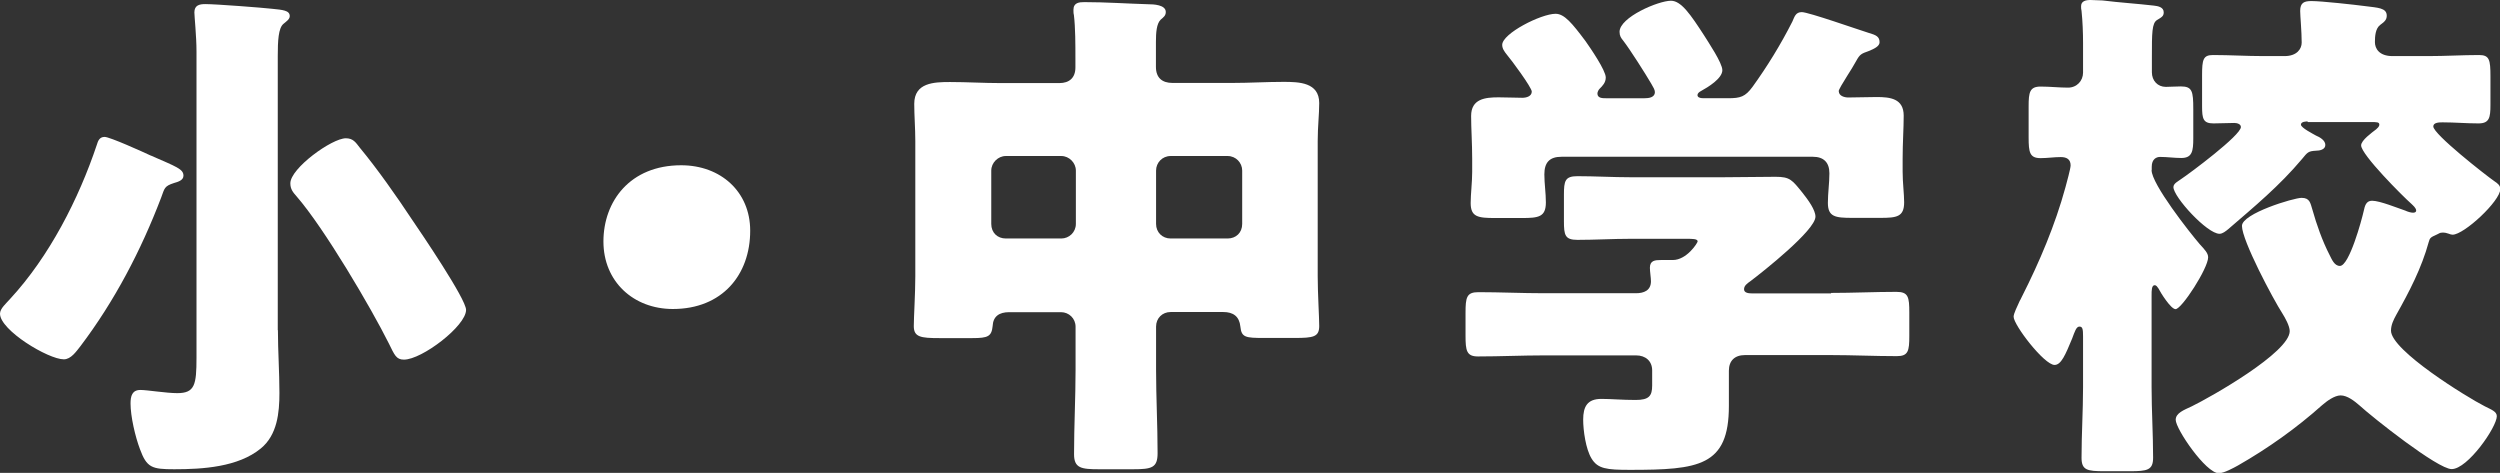
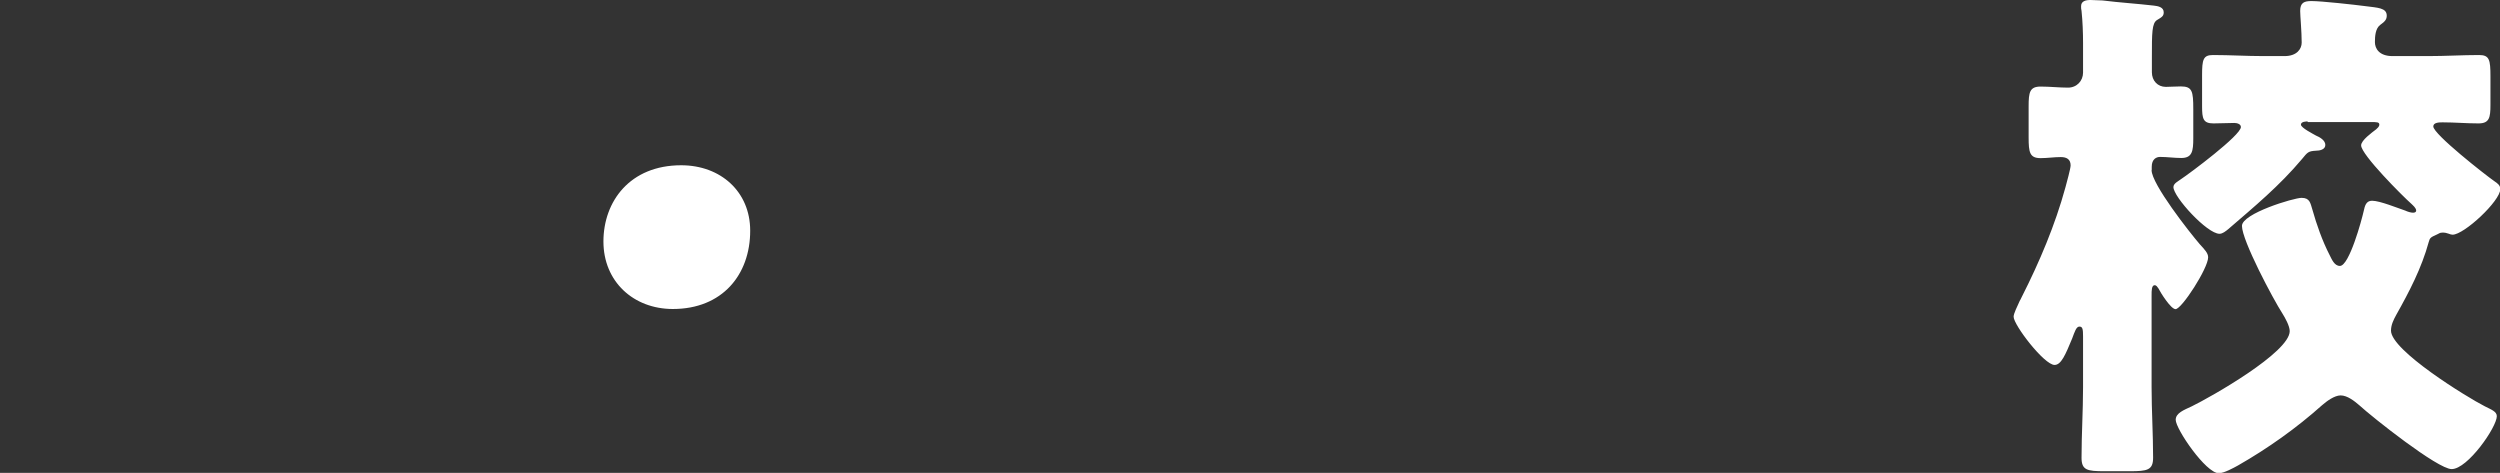
<svg xmlns="http://www.w3.org/2000/svg" id="_レイヤー_2" viewBox="0 0 164.89 31.19">
  <rect x="0" y="0" width="164.89" height="31.19" fill="#333333" stroke="none" />
  <defs>
    <style>.cls-1{fill:#fff;}</style>
  </defs>
  <g id="_レイヤー_3">
    <g>
-       <path class="cls-1" d="m9.95,10.26c1.71.75,2.15.89,2.15,1.33,0,.31-.38.41-.62.48-.65.21-.62.34-.85.96-1.33,3.49-3.08,6.84-5.33,9.81-.27.34-.62.86-1.09.86-1.03,0-4.21-1.92-4.21-3.01,0-.34.41-.68.68-.99,2.56-2.77,4.51-6.57,5.71-10.16.07-.24.17-.51.51-.51s2.53.99,3.04,1.23Zm8.38,11.52c0,1.37.1,2.74.1,4.14,0,1.3-.14,2.77-1.23,3.66-1.5,1.23-3.83,1.37-5.71,1.37-1.47,0-1.81-.1-2.26-1.33-.31-.82-.62-2.15-.62-3.01,0-.48.1-.89.65-.89.44,0,1.71.21,2.43.21,1.16,0,1.27-.55,1.27-2.33V3.38c0-.96-.14-2.33-.14-2.56,0-.48.34-.55.72-.55.72,0,3.8.24,4.41.31.68.07,1.16.1,1.16.48,0,.21-.21.34-.41.51-.34.27-.38,1.13-.38,2.12v18.09Zm5.4-12.04c1.16,1.4,2.43,3.21,3.45,4.75.58.85,3.56,5.23,3.56,5.95,0,1.06-2.91,3.28-4.1,3.28-.51,0-.62-.31-.99-1.06-1.16-2.33-4.27-7.62-6.09-9.71-.24-.27-.41-.48-.41-.86,0-.99,2.74-2.97,3.66-2.97.48,0,.65.27.92.62Z" />
      <path class="cls-1" d="m49.48,15.22c0,2.91-1.85,5.16-5.1,5.16-2.6,0-4.58-1.81-4.58-4.45s1.74-5.03,5.13-5.03c2.6,0,4.55,1.74,4.55,4.31Z" />
-       <path class="cls-1" d="m77.21,20.58c-.55,0-.96.41-.96.96v2.84c0,1.85.1,3.66.1,5.51,0,.96-.38,1.06-1.61,1.06h-2.26c-1.16,0-1.64-.07-1.64-.99,0-1.88.1-3.73.1-5.57v-2.84c0-.55-.44-.96-.96-.96h-3.42c-.65,0-1.06.27-1.09.92-.07.68-.31.79-1.33.79h-2.19c-1.23,0-1.68-.07-1.68-.79,0-.58.1-2.15.1-3.28v-8.92c0-.85-.07-1.68-.07-2.46,0-1.4,1.3-1.44,2.36-1.44,1.13,0,2.22.07,3.35.07h3.86c.65,0,1.06-.34,1.06-1.03v-.62c0-.86,0-2.02-.1-2.84-.03-.1-.03-.24-.03-.34,0-.48.38-.51.72-.51,1.4,0,2.84.1,4.21.14.34,0,1.16.03,1.16.51,0,.24-.14.34-.34.51-.27.27-.31.85-.31,1.47v1.64c0,.72.41,1.06,1.09,1.06h3.97c1.09,0,2.22-.07,3.35-.07,1.03,0,2.36.03,2.36,1.4,0,.75-.1,1.54-.1,2.5v8.92c0,1.13.1,2.7.1,3.28,0,.72-.38.79-1.61.79h-2.02c-1.23,0-1.5-.03-1.57-.75-.07-.68-.48-.96-1.13-.96h-3.49Zm-11.83-5.81c0,.58.41.96.96.96h3.66c.51,0,.96-.41.96-.96v-3.52c0-.51-.44-.96-.96-.96h-3.66c-.51,0-.96.44-.96.96v3.52Zm16.55-3.52c0-.51-.41-.96-.96-.96h-3.76c-.55,0-.96.44-.96.96v3.52c0,.55.41.96.96.96h3.76c.55,0,.96-.38.96-.96v-3.52Z" />
-       <path class="cls-1" d="m120.77,19.32c1.44,0,2.87-.07,4.31-.07.79,0,.85.34.85,1.37v1.54c0,.99-.07,1.33-.82,1.33-1.47,0-2.91-.07-4.34-.07h-5.68c-.68,0-1.06.38-1.06,1.03v2.33c0,3.97-1.98,4.21-6.53,4.21-1.54,0-2.12-.07-2.53-.75-.38-.62-.55-1.85-.55-2.56,0-.86.27-1.37,1.2-1.37.65,0,1.37.07,2.26.07s1.09-.27,1.09-.96v-.99c0-.62-.44-.99-1.06-.99h-6.05c-1.47,0-2.91.07-4.38.07-.75,0-.82-.38-.82-1.37v-1.5c0-1.03.07-1.37.85-1.37,1.44,0,2.87.07,4.34.07h6.05c.51,0,.99-.17.99-.79,0-.21-.07-.65-.07-.89,0-.48.34-.51.72-.51h.79c.92,0,1.64-1.13,1.64-1.23,0-.17-.34-.17-.75-.17h-3.69c-1.16,0-2.33.07-3.49.07-.82,0-.89-.31-.89-1.23v-1.74c0-.92.07-1.23.89-1.23,1.16,0,2.33.07,3.49.07h6.16c1.13,0,2.29-.03,3.42-.03.96,0,1.09.21,1.78,1.06.38.48.85,1.13.85,1.57,0,.89-3.45,3.62-4.27,4.24-.24.17-.44.31-.44.55s.31.27.51.27h5.23Zm.51-13.3c0,.31.38.41.62.41.62,0,1.23-.03,1.88-.03.89,0,1.78.1,1.78,1.23,0,.82-.07,1.81-.07,2.84v.85c0,.75.1,1.47.1,2.02,0,.96-.48,1.03-1.57,1.03h-1.85c-1.13,0-1.61-.07-1.61-.99,0-.65.1-1.3.1-1.95,0-.72-.38-1.09-1.09-1.09h-16.58c-.79,0-1.13.38-1.13,1.16,0,.62.1,1.23.1,1.85,0,.96-.48,1.03-1.57,1.03h-1.78c-1.13,0-1.61-.07-1.61-.99,0-.58.1-1.37.1-2.05v-.85c0-1.03-.07-2.02-.07-2.84,0-1.13.92-1.23,1.81-1.23.55,0,1.13.03,1.57.03.27,0,.62-.1.62-.41,0-.27-1.37-2.12-1.64-2.43-.17-.21-.31-.41-.31-.65,0-.75,2.56-2.05,3.52-2.05.58,0,1.09.62,1.98,1.81.31.44,1.33,1.92,1.33,2.39,0,.34-.21.55-.41.75-.07.07-.14.21-.14.31,0,.31.34.31.55.31h2.56c.24,0,.68-.03.68-.41,0-.14-.1-.31-.24-.55-.38-.65-1.4-2.26-1.85-2.84-.14-.17-.24-.31-.24-.58,0-.96,2.56-2.05,3.39-2.05.68,0,1.3.92,2.19,2.29.27.44,1.2,1.81,1.2,2.29,0,.55-.96,1.13-1.4,1.37-.14.07-.24.17-.24.27,0,.14.14.21.38.21h1.64c.82,0,1.13-.1,1.61-.75.96-1.33,1.85-2.77,2.63-4.31.14-.31.21-.62.62-.62.44,0,3.73,1.16,4.41,1.37.48.14.72.24.72.62,0,.27-.38.44-.72.58-.48.17-.58.21-.82.65-.17.31-.38.65-.58.96-.31.51-.58.92-.58,1.06Z" />
      <path class="cls-1" d="m141.91,11.22c0,.92,2.5,4.1,3.18,4.89.31.34.55.58.55.86,0,.72-1.74,3.42-2.15,3.42-.31,0-.99-1.09-1.13-1.37-.07-.1-.14-.21-.24-.21-.21,0-.21.34-.21.68v6.05c0,1.54.1,3.08.1,4.65,0,.82-.38.89-1.54.89h-1.68c-1.13,0-1.5-.07-1.5-.89,0-1.54.1-3.11.1-4.65v-3.35c0-.48-.03-.65-.24-.65s-.31.34-.48.79c-.44,1.06-.72,1.74-1.16,1.74-.68,0-2.7-2.63-2.7-3.18,0-.21.24-.68.41-1.06.07-.1.1-.21.14-.27,1.16-2.29,2.19-4.72,2.87-7.21.07-.27.34-1.23.34-1.44,0-.41-.27-.55-.65-.55-.44,0-.89.07-1.33.07-.72,0-.79-.38-.79-1.37v-2.05c0-.92.07-1.3.79-1.3.62,0,1.23.07,1.81.07s.99-.45.99-.99v-1.95c0-.68-.03-1.44-.1-2.12-.03-.1-.03-.21-.03-.31,0-.34.31-.41.62-.41.21,0,.58.03.79.03,1.13.14,2.26.21,3.39.34.27.03.65.1.65.44,0,.24-.1.31-.44.51-.34.21-.34.85-.34,2.46v.99c0,.55.38.96.92.96.24,0,.62-.03.99-.03.75,0,.82.31.82,1.5v1.92c0,.85-.07,1.3-.79,1.3-.48,0-.92-.07-1.4-.07-.24,0-.55.14-.55.65v.21Zm10.29-3.21c-.07,0-.44,0-.44.21s.82.62.99.72c.24.1.62.31.62.62s-.38.38-.62.38c-.51.03-.55.1-.92.55-1.5,1.78-3.11,3.11-4.86,4.62-.17.14-.38.31-.58.31-.82,0-3.04-2.43-3.04-3.08,0-.24.31-.38.48-.51.62-.41,3.97-2.91,3.97-3.45,0-.21-.27-.27-.44-.27-.44,0-.89.03-1.37.03-.68,0-.75-.31-.75-1.13v-2.05c0-1.03.07-1.33.72-1.33,1.13,0,2.22.07,3.35.07h1.37c.82,0,1.13-.48,1.13-.89,0-.72-.1-1.78-.1-2.09,0-.55.27-.65.75-.65.65,0,2.84.24,3.59.34s1.37.1,1.37.62c0,.24-.1.38-.44.62-.31.24-.34.75-.34,1.13,0,.41.27.92,1.16.92h2.36c1.13,0,2.26-.07,3.35-.07.68,0,.75.31.75,1.4v1.88c0,.85-.07,1.23-.79,1.23-.79,0-1.57-.07-2.36-.07-.21,0-.62,0-.62.27,0,.51,3.45,3.21,4.04,3.62.21.14.38.27.38.51,0,.79-2.39,3.01-3.15,3.01-.07,0-.17-.03-.27-.07s-.24-.07-.38-.07c-.21,0-.24.07-.41.14-.38.17-.44.21-.51.48-.48,1.74-1.27,3.25-2.15,4.82-.17.31-.34.65-.34,1.03,0,1.3,4.99,4.38,6.19,4.99.41.21.79.34.79.65,0,.72-1.92,3.49-2.98,3.49-.92,0-5.23-3.42-6.09-4.21-.31-.27-.79-.65-1.23-.65-.41,0-.92.38-1.23.65-1.68,1.5-3.56,2.84-5.54,3.97-.31.17-.92.51-1.27.51-.85,0-2.84-2.91-2.84-3.52,0-.45.55-.65,1.06-.89,1.27-.62,6.46-3.56,6.46-4.96,0-.34-.31-.89-.48-1.16-.62-.96-2.67-4.82-2.67-5.78,0-.82,3.42-1.85,3.93-1.85.55,0,.58.34.72.79.27.96.65,2.05,1.13,2.98.14.27.31.72.68.72.62,0,1.44-3.04,1.57-3.62.07-.31.14-.68.55-.68.51,0,1.68.48,2.19.65.14.07.38.14.51.14.1,0,.21-.03.21-.14,0-.17-.21-.34-.31-.44-.55-.48-3.32-3.25-3.32-3.86,0-.34.72-.85.99-1.06.07-.07.21-.17.21-.31,0-.17-.17-.17-.58-.17h-4.14Z" />
    </g>
  </g>
</svg>